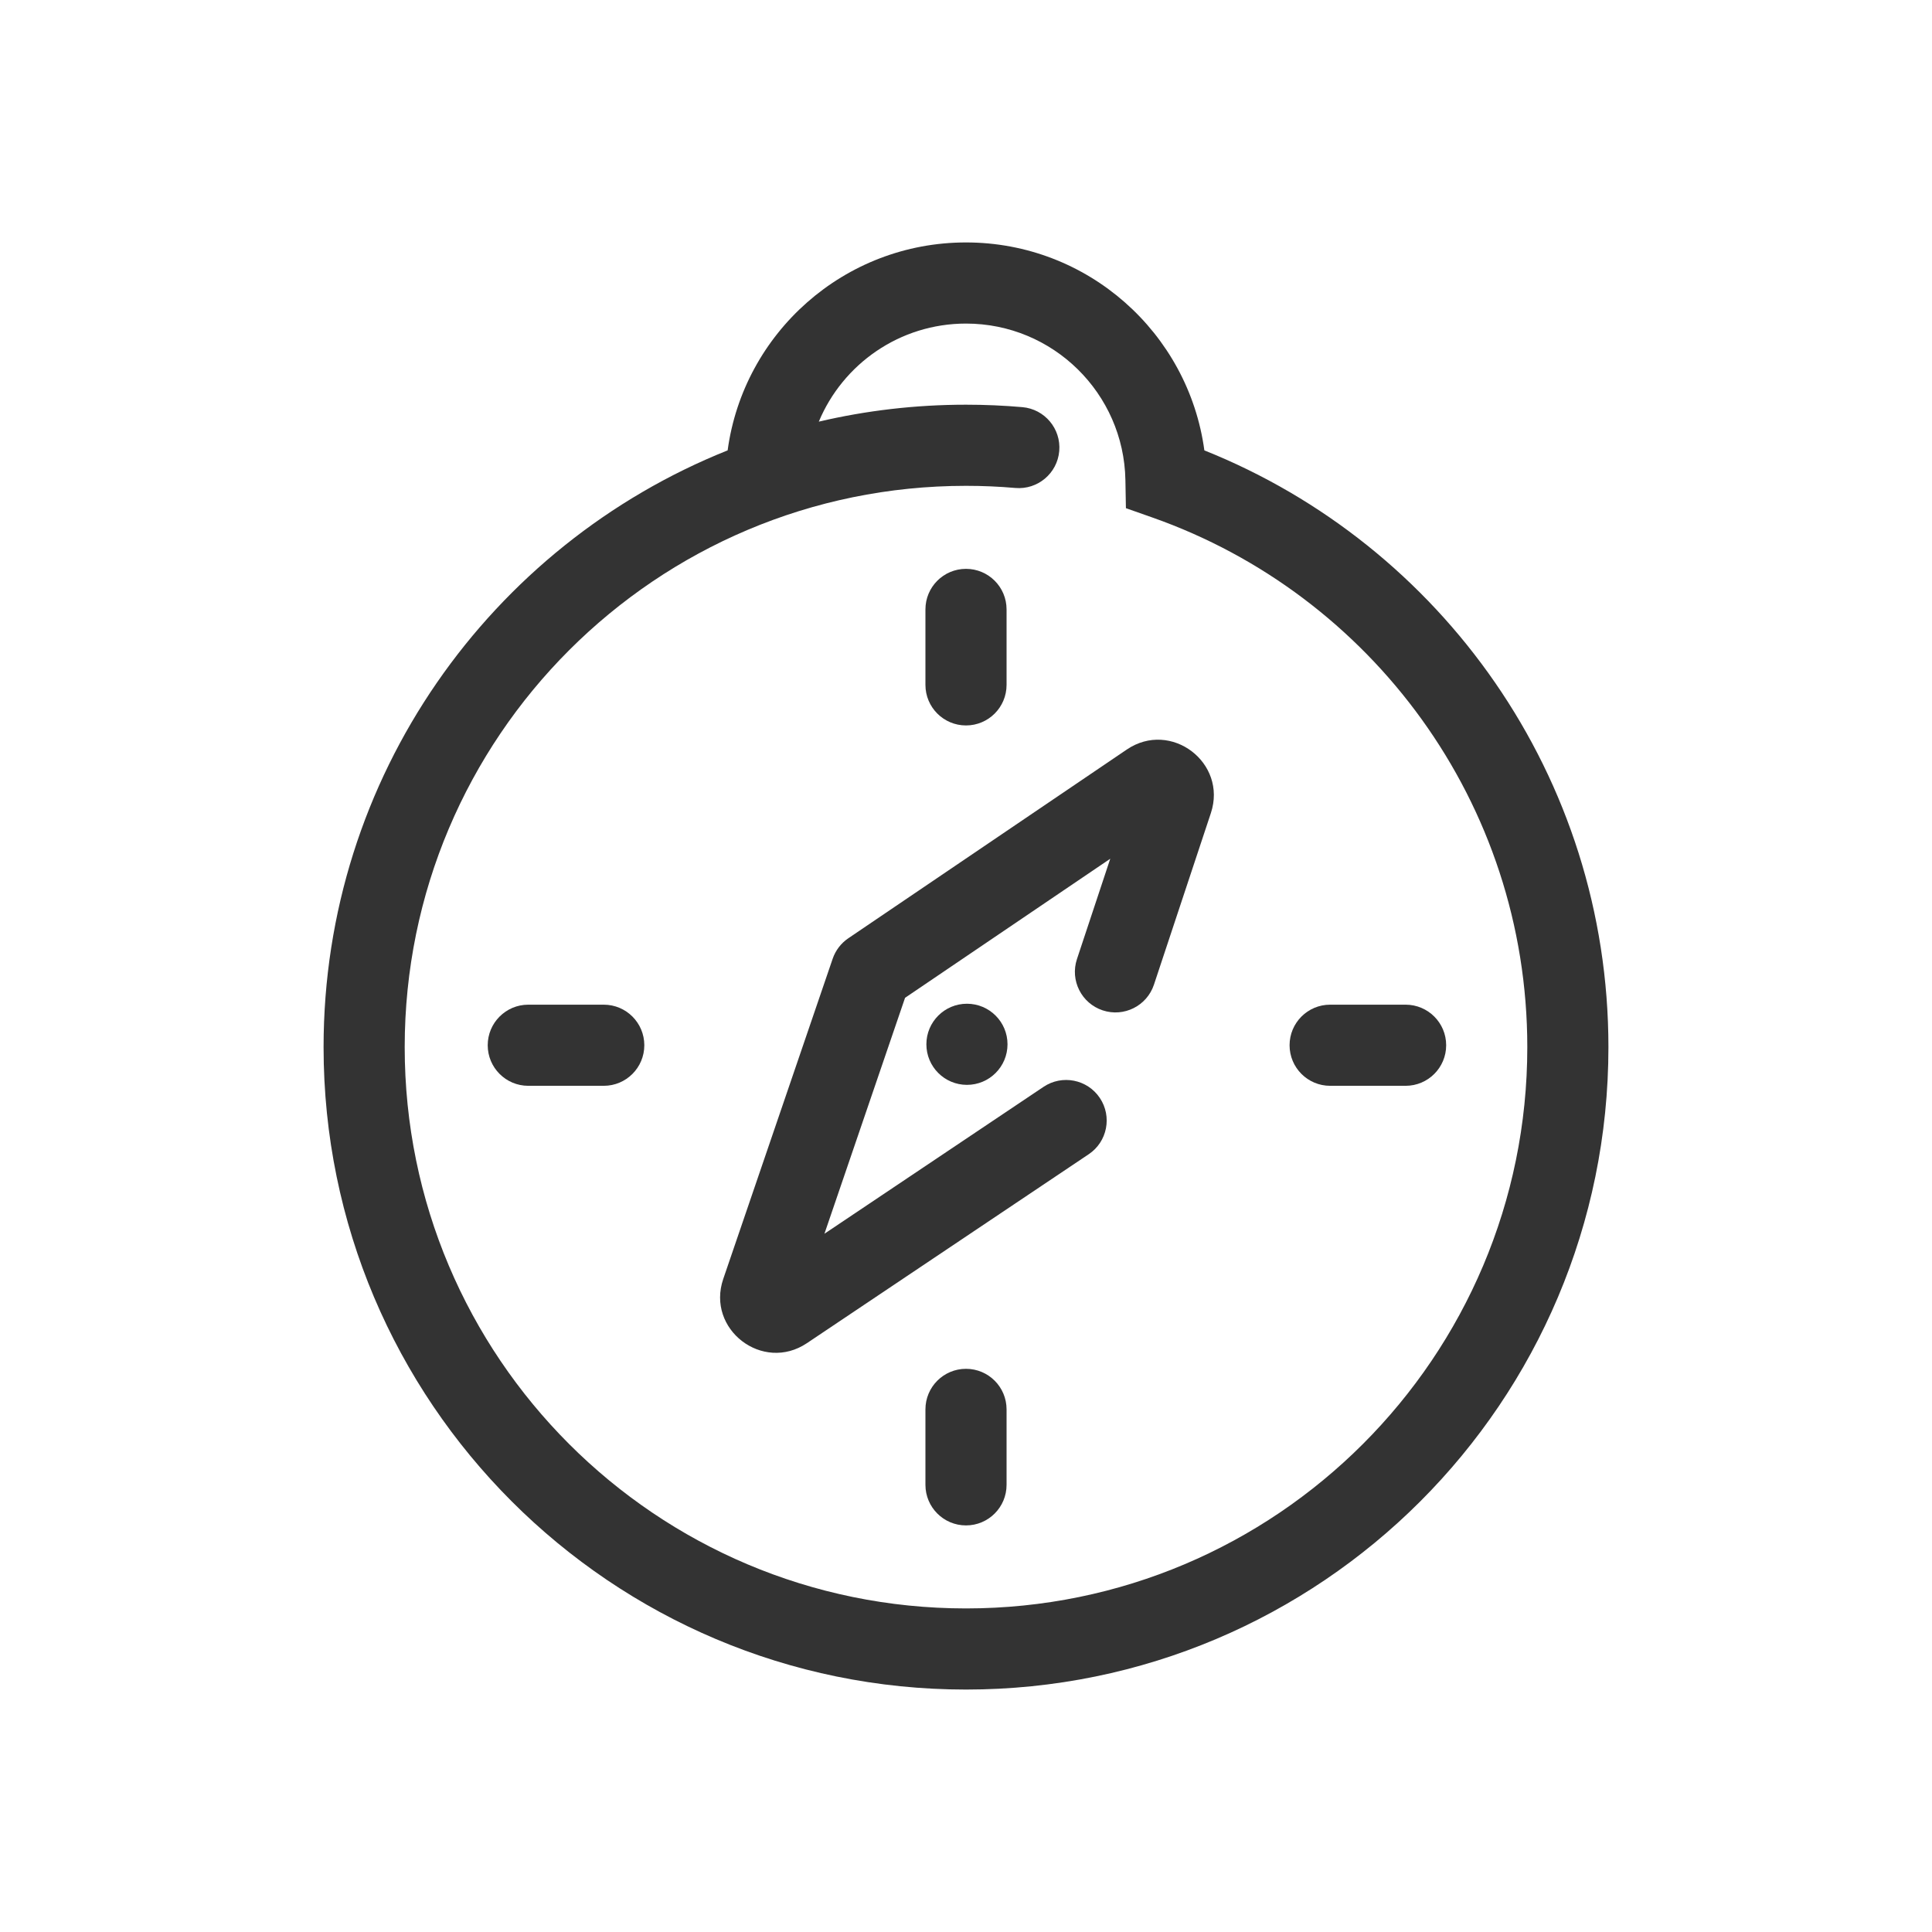
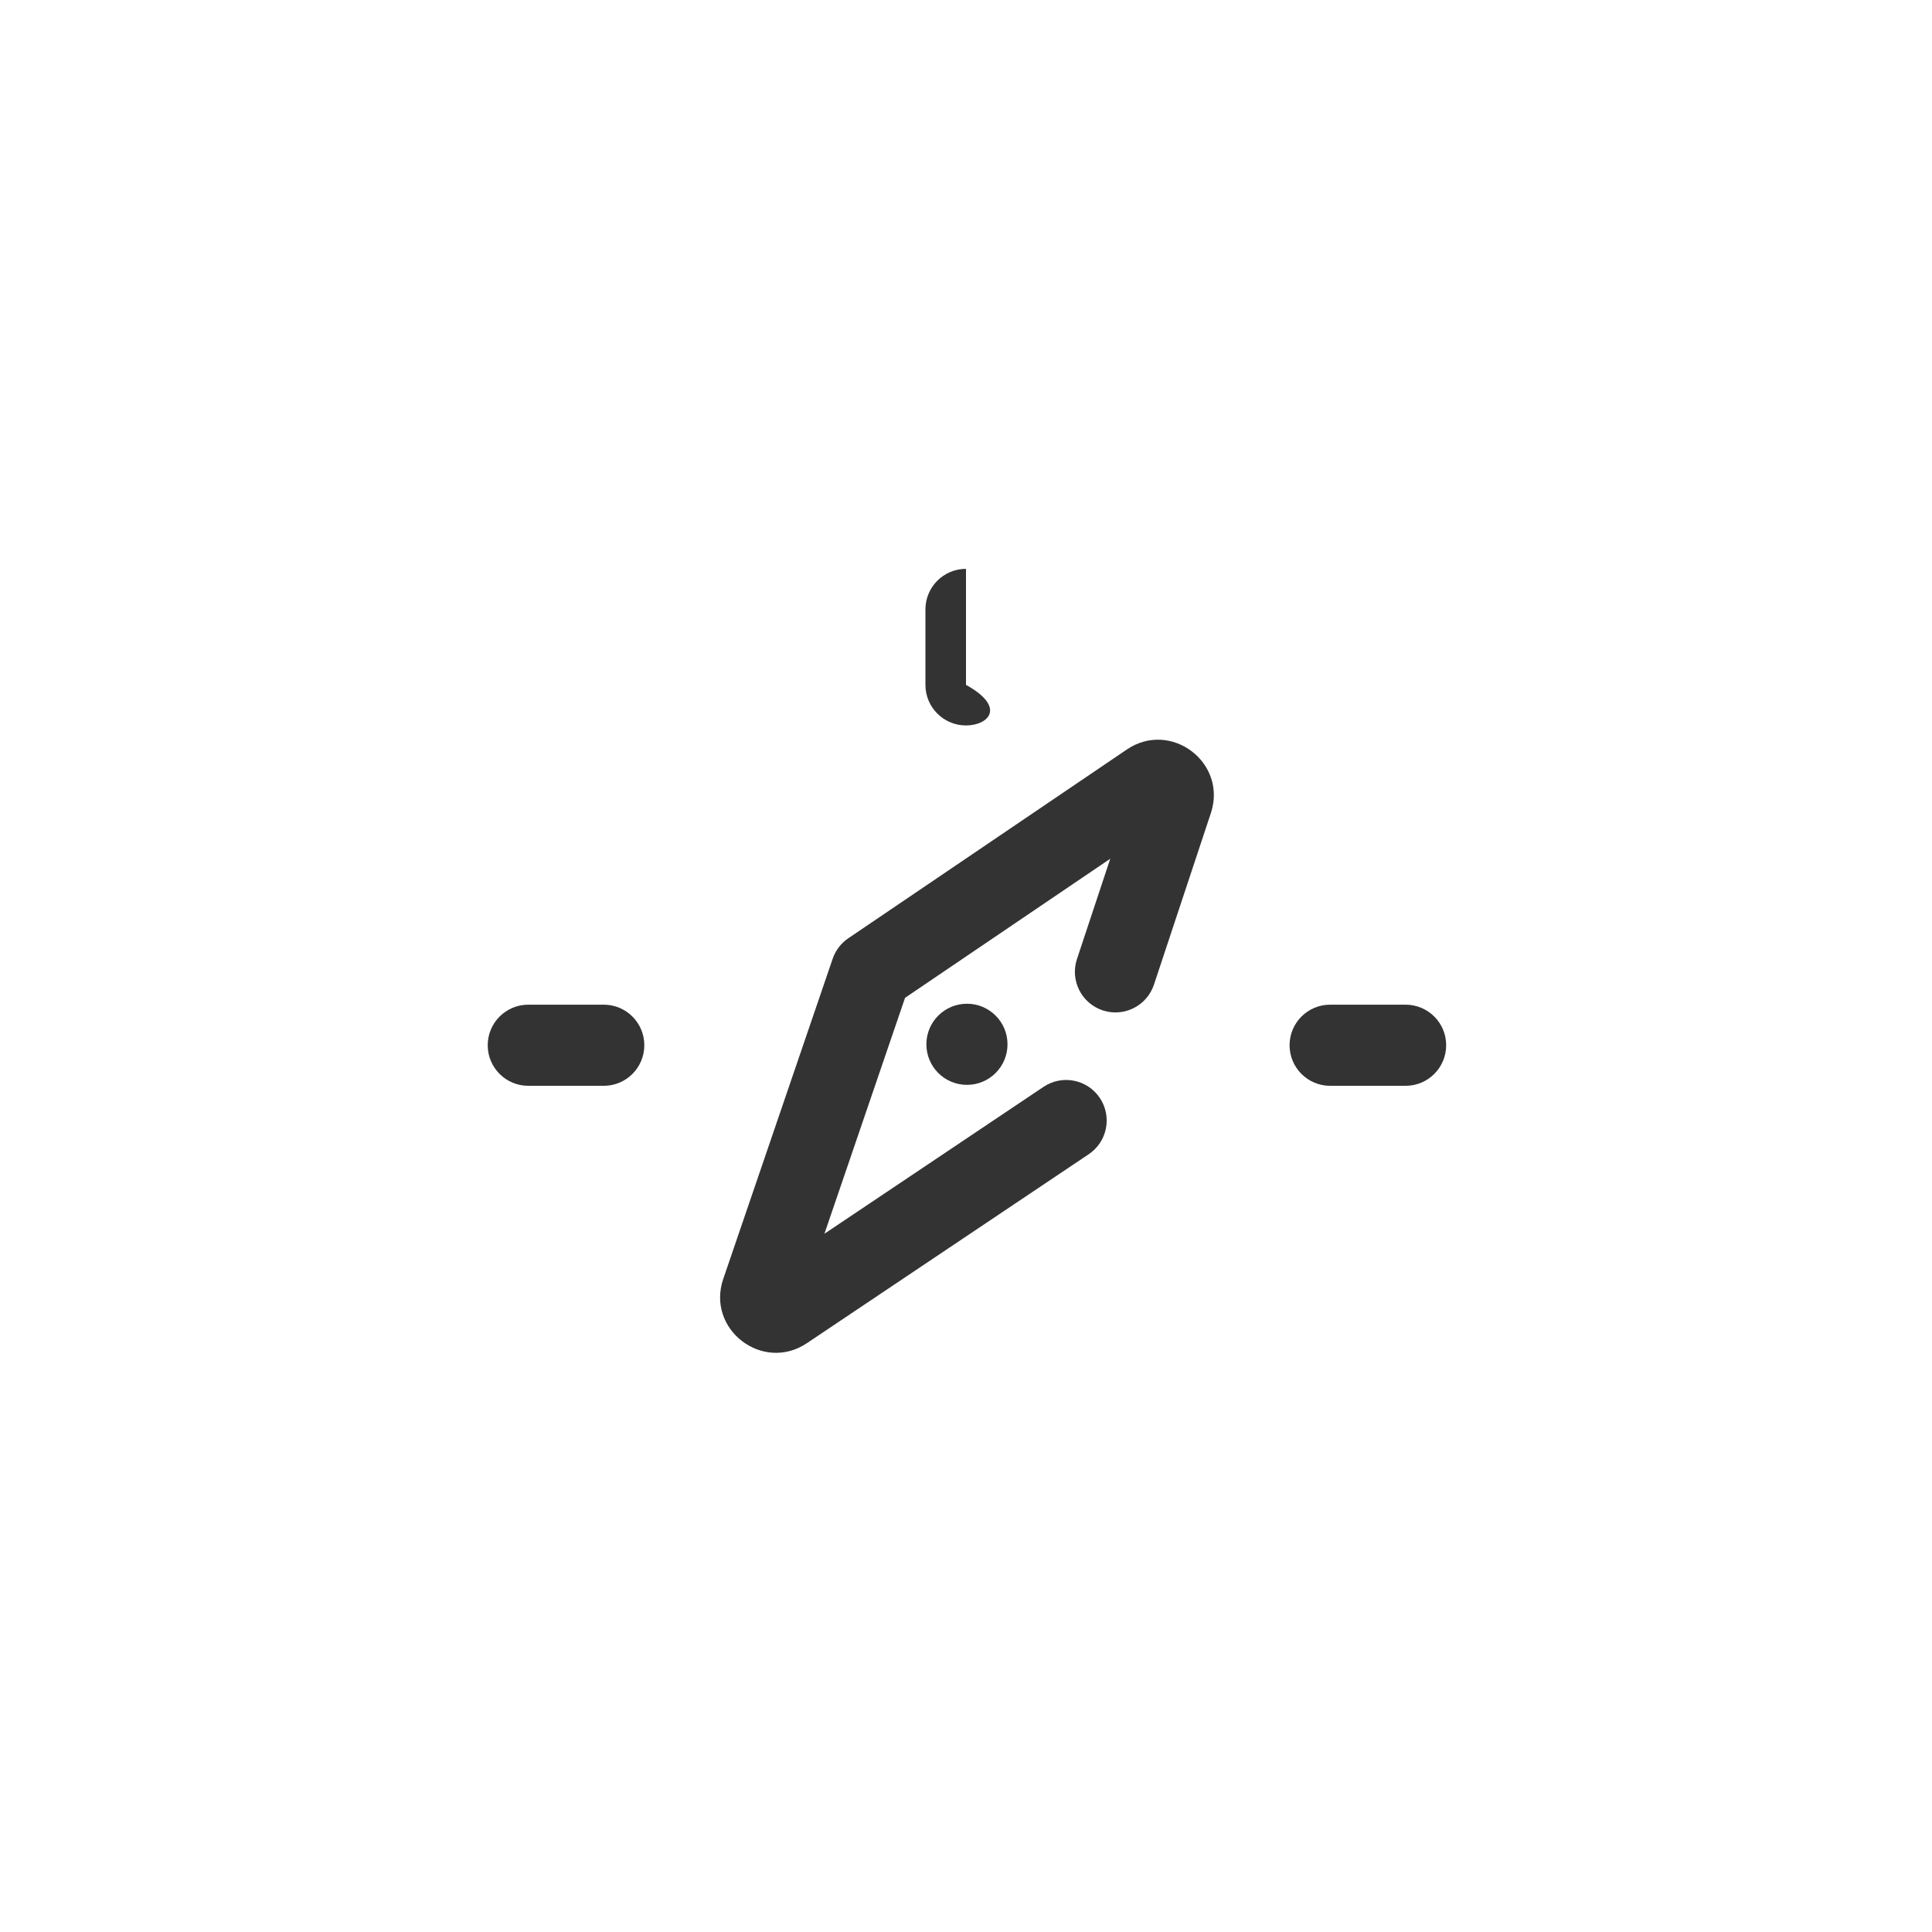
<svg xmlns="http://www.w3.org/2000/svg" width="1024" height="1024" viewBox="0 0 1024 1024" fill="none">
-   <path fill-rule="evenodd" clip-rule="evenodd" d="M385.663 238.708C394.102 176.471 447.449 128.5 512 128.5C576.553 128.5 629.899 176.47 638.337 238.714C763.812 288.878 852.5 411.556 852.5 555C852.5 743.053 700.053 895.5 512 895.5C323.947 895.5 171.5 743.053 171.5 555C171.5 411.587 260.162 288.882 385.663 238.708ZM433.985 223.479C459.038 217.606 485.156 214.5 512 214.5C522.057 214.5 532.018 214.937 541.863 215.793C553.692 216.821 562.448 227.245 561.419 239.075C560.39 250.904 549.967 259.66 538.137 258.631C529.53 257.883 520.812 257.5 512 257.5C347.695 257.5 214.5 390.695 214.5 555C214.5 719.305 347.695 852.5 512 852.5C676.305 852.5 809.5 719.305 809.5 555C809.5 425.378 726.589 315.065 610.841 274.307L596.758 269.348L596.486 254.42C595.647 208.486 558.141 171.5 512 171.5C476.857 171.5 446.724 192.954 433.985 223.479Z" fill="#333333" />
  <path fill-rule="evenodd" clip-rule="evenodd" d="M683.5 554C683.5 542.126 693.126 532.5 705 532.5H745C756.874 532.5 766.5 542.126 766.5 554C766.5 565.874 756.874 575.5 745 575.5H705C693.126 575.5 683.5 565.874 683.5 554Z" fill="#333333" />
-   <path fill-rule="evenodd" clip-rule="evenodd" d="M512 725.5C523.874 725.5 533.5 735.126 533.5 747V787C533.5 798.874 523.874 808.5 512 808.5C500.126 808.5 490.5 798.874 490.5 787V747C490.5 735.126 500.126 725.5 512 725.5Z" fill="#333333" />
-   <path fill-rule="evenodd" clip-rule="evenodd" d="M512 301.5C523.874 301.5 533.5 311.126 533.5 323V363C533.5 374.874 523.874 384.5 512 384.5C500.126 384.5 490.5 374.874 490.5 363V323C490.5 311.126 500.126 301.5 512 301.5Z" fill="#333333" />
+   <path fill-rule="evenodd" clip-rule="evenodd" d="M512 301.5V363C533.5 374.874 523.874 384.5 512 384.5C500.126 384.5 490.5 374.874 490.5 363V323C490.5 311.126 500.126 301.5 512 301.5Z" fill="#333333" />
  <path fill-rule="evenodd" clip-rule="evenodd" d="M258.5 554C258.5 542.126 268.126 532.5 280 532.5H320C331.874 532.5 341.5 542.126 341.5 554C341.5 565.874 331.874 575.5 320 575.5H280C268.126 575.5 258.5 565.874 258.5 554Z" fill="#333333" />
  <path d="M512.5 575C524.374 575 534 565.374 534 553.5C534 541.626 524.374 532 512.5 532C500.626 532 491 541.626 491 553.5C491 565.374 500.626 575 512.5 575Z" fill="#333333" />
  <path fill-rule="evenodd" clip-rule="evenodd" d="M588.453 455.156L570.81 508.333C567.071 519.603 573.176 531.77 584.446 535.51C595.717 539.249 607.884 533.144 611.623 521.873L641.782 430.97C650.656 404.222 620.56 381.45 597.232 397.261L449.617 497.306C445.752 499.925 442.845 503.732 441.335 508.151L383.34 677.862C374.208 704.584 404.227 727.63 427.683 711.904L577.045 611.765C586.907 605.153 589.542 591.797 582.93 581.934C576.317 572.072 562.962 569.437 553.099 576.049L436.966 653.91L479.698 528.864L588.453 455.156Z" fill="#333333" />
</svg>